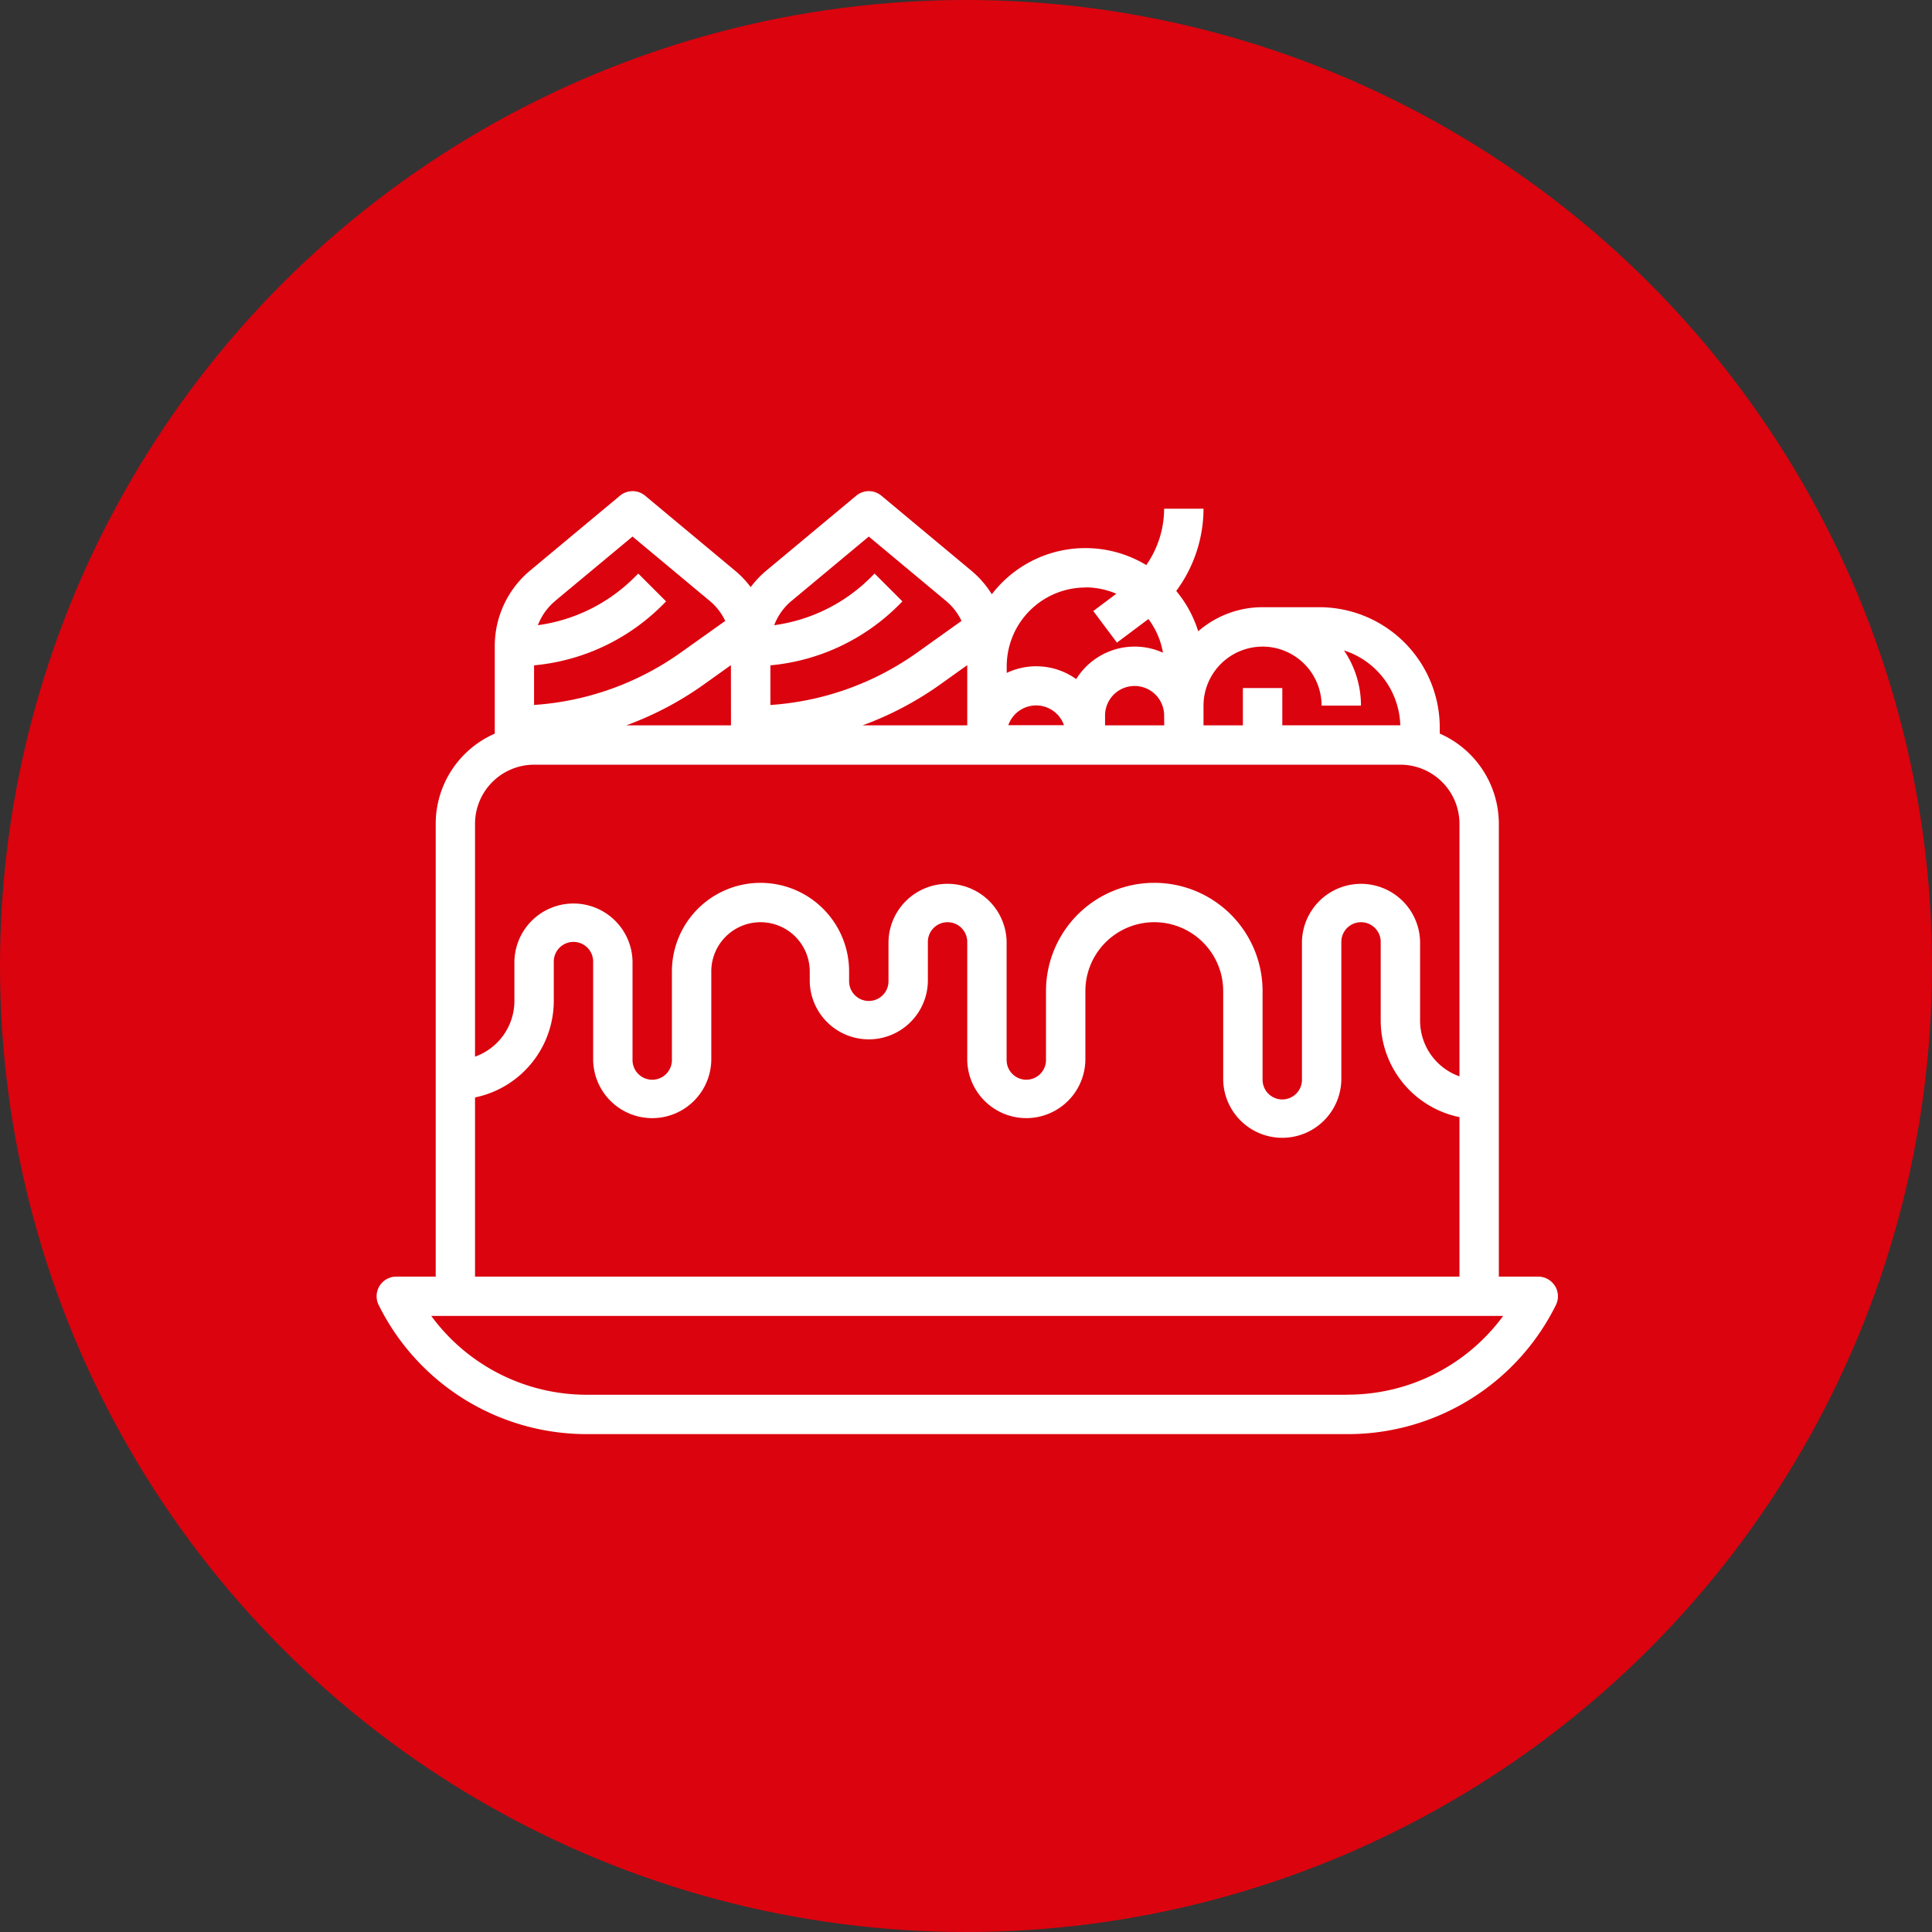
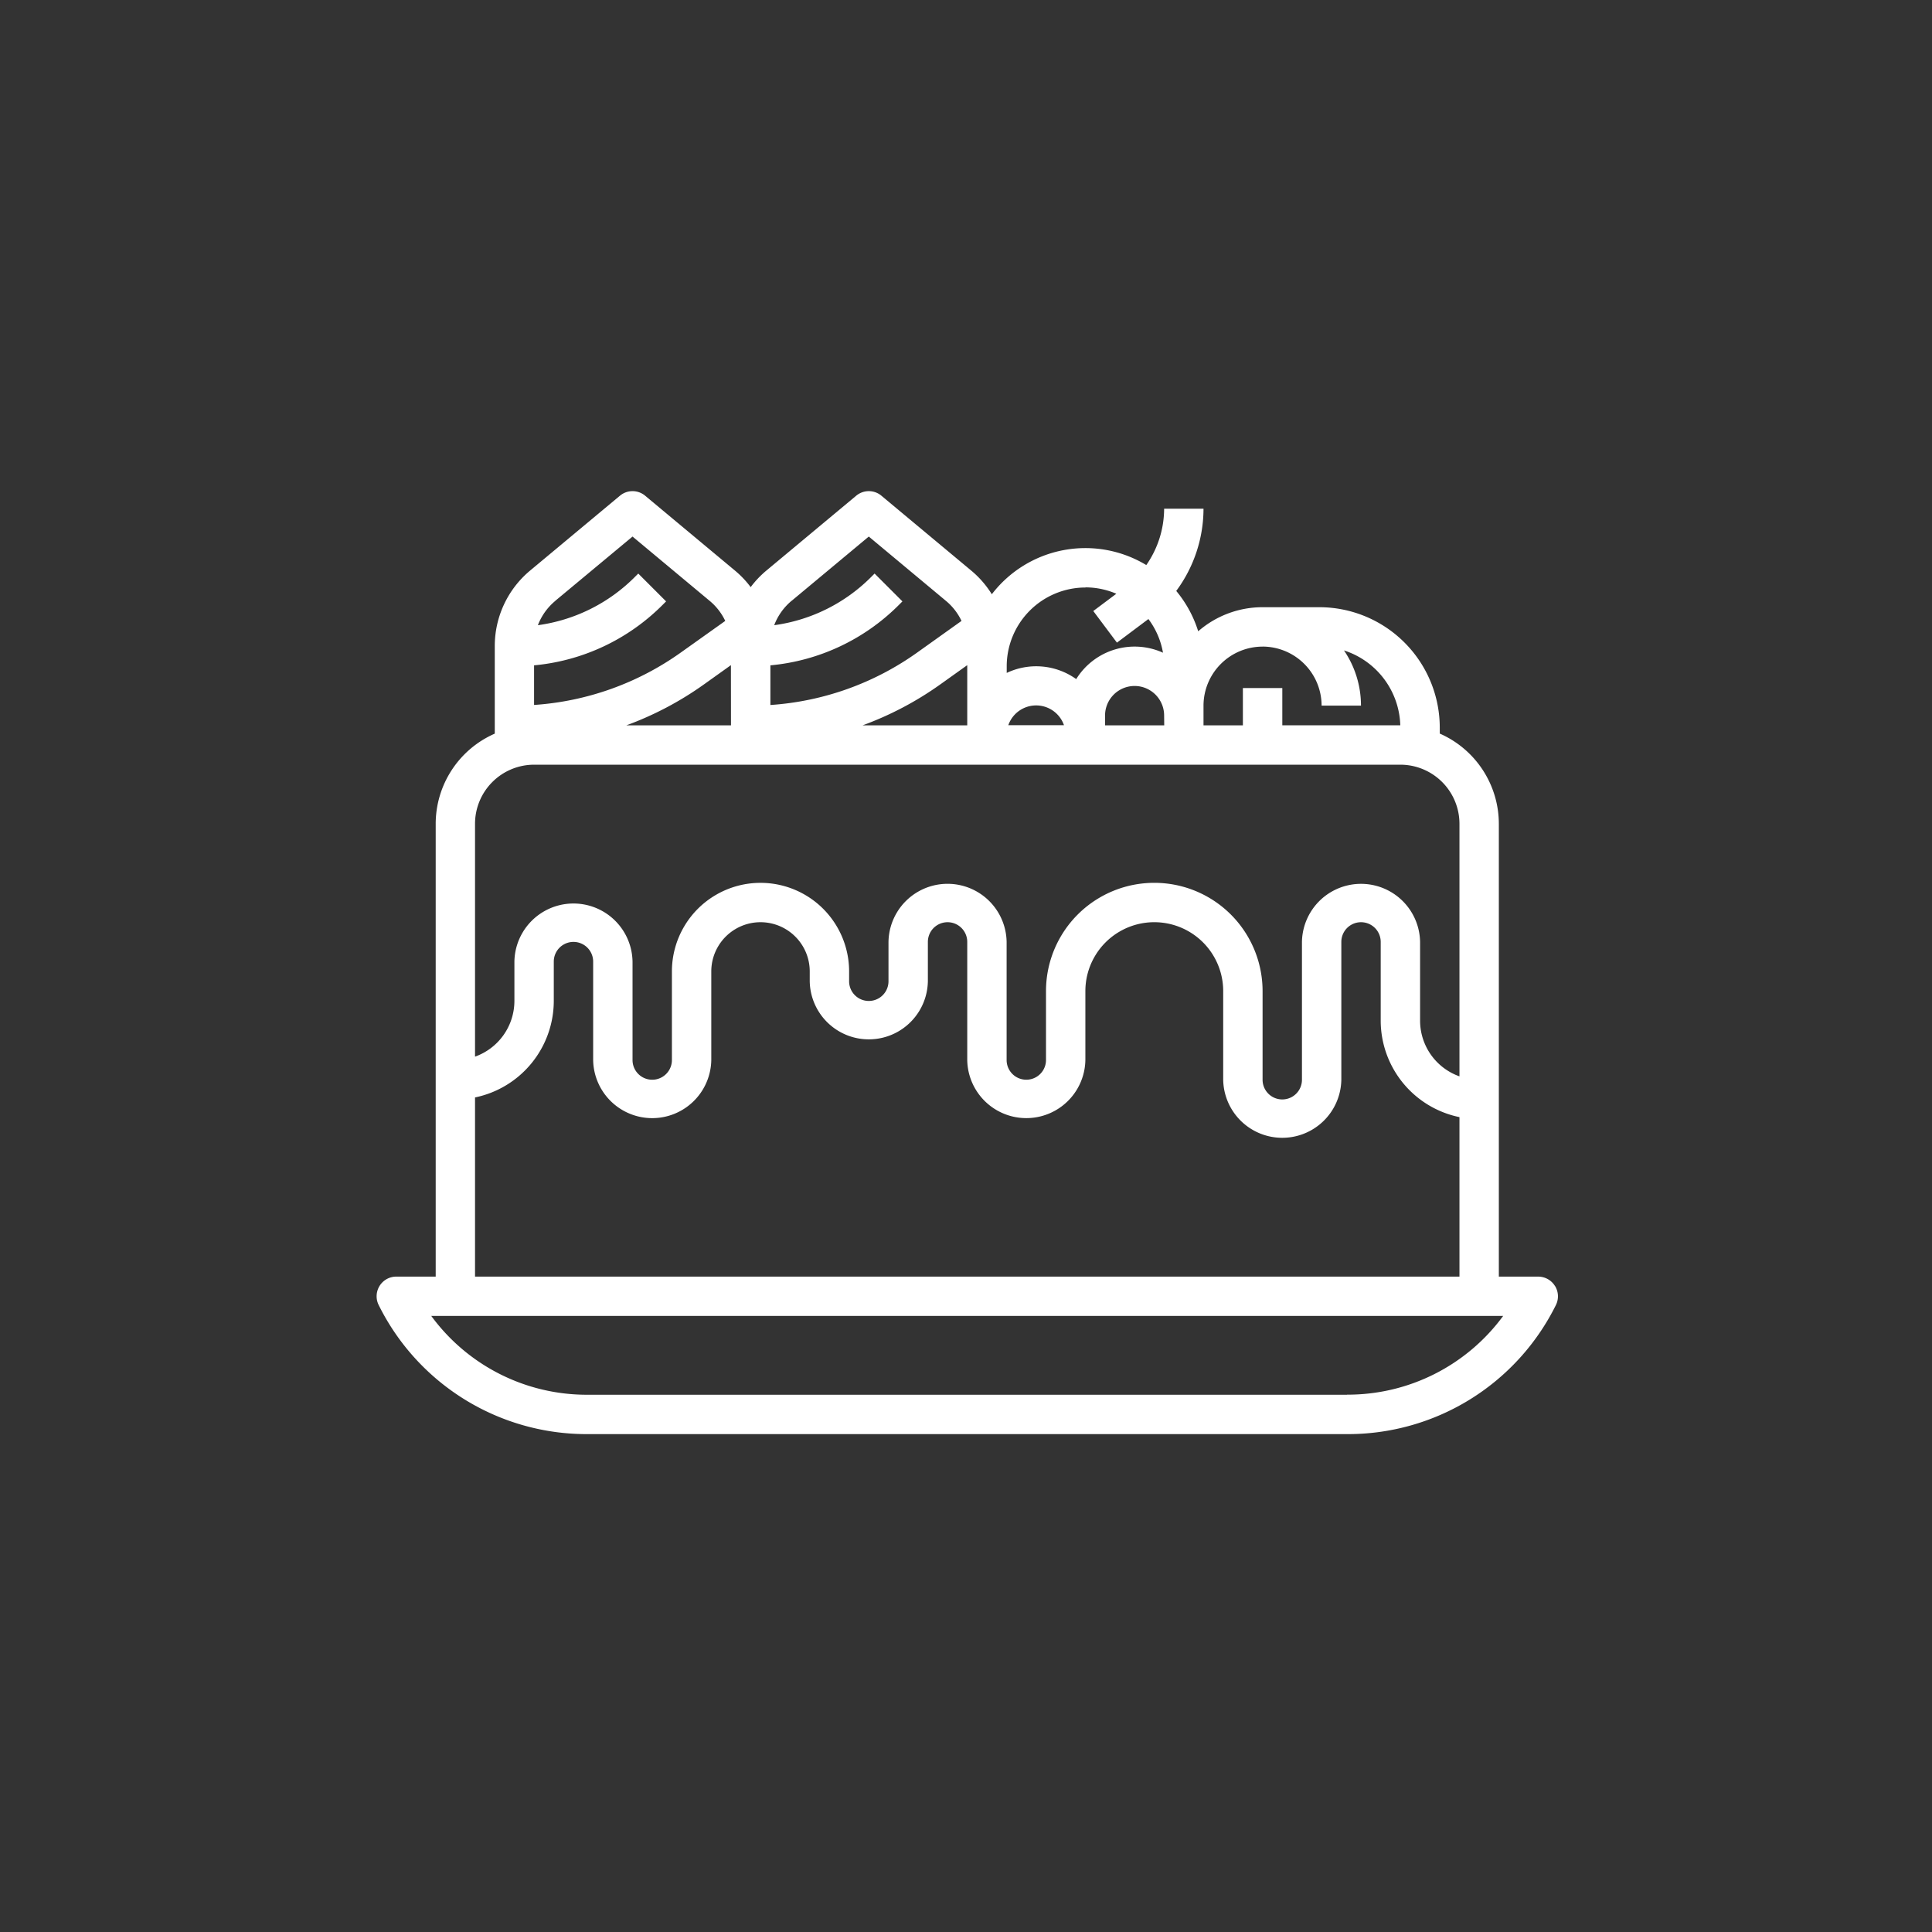
<svg xmlns="http://www.w3.org/2000/svg" width="118" height="118" viewBox="0 0 118 118">
  <rect x="0" y="0" width="118" height="118" fill="#333333" stroke="none" />
  <g id="Pasticcerie" transform="translate(-217.912 -1461.757)">
-     <circle id="Ellisse_465" data-name="Ellisse 465" cx="59" cy="59" r="59" transform="translate(217.912 1461.757)" fill="#db030e" />
    <path id="Tracciato_38622" data-name="Tracciato 38622" d="M68.754,67.815h-46.4A11.773,11.773,0,0,1,12.82,63h65.47a11.773,11.773,0,0,1-9.537,4.81M15.494,49.657a6.027,6.027,0,0,0,4.81-5.892V41.36a1.2,1.2,0,0,1,2.405,0v6.013a3.608,3.608,0,0,0,7.215,0V41.961a3.006,3.006,0,0,1,6.013,0v.6a3.608,3.608,0,0,0,7.215,0V40.157a1.2,1.2,0,0,1,2.405,0v7.215a3.608,3.608,0,0,0,7.215,0V43.163a4.209,4.209,0,0,1,8.418,0v5.411a3.608,3.608,0,0,0,7.215,0V40.157a1.2,1.2,0,0,1,2.405,0v4.81a6.022,6.022,0,0,0,4.81,5.892V60.6H15.494Zm0-16.715A3.612,3.612,0,0,1,19.1,29.334H72.012a3.612,3.612,0,0,1,3.608,3.608V48.369a3.611,3.611,0,0,1-2.405-3.4v-4.81a3.608,3.608,0,0,0-7.215,0v8.418a1.2,1.2,0,0,1-2.405,0V43.163a6.614,6.614,0,0,0-13.228,0v4.209a1.2,1.2,0,1,1-2.405,0V40.157a3.608,3.608,0,0,0-7.215,0v2.405a1.2,1.2,0,1,1-2.405,0v-.6a5.411,5.411,0,0,0-10.823,0v5.411a1.2,1.2,0,1,1-2.405,0V41.36a3.608,3.608,0,0,0-7.215,0v2.405a3.617,3.617,0,0,1-2.405,3.4Zm4.9-13.616L25.114,15.4l4.713,3.929a3.586,3.586,0,0,1,.95,1.223L28.1,22.457a17.452,17.452,0,0,1-9,3.228V23.266a12.724,12.724,0,0,0,7.858-3.7l.206-.206-1.7-1.7-.206.206a10.326,10.326,0,0,1-5.925,2.948A3.61,3.61,0,0,1,20.4,19.326m14.43,0L39.544,15.4l4.713,3.929a3.586,3.586,0,0,1,.95,1.223l-2.673,1.908a17.452,17.452,0,0,1-9,3.228V23.266a12.724,12.724,0,0,0,7.858-3.7l.206-.206-1.7-1.7-.206.206a10.326,10.326,0,0,1-5.925,2.948,3.61,3.61,0,0,1,1.064-1.492m16.634,7.6h-3.4a1.8,1.8,0,0,1,3.4,0m1.309-8.418a4.8,4.8,0,0,1,1.889.389l-1.408,1.055L54.7,21.879l1.922-1.441a4.776,4.776,0,0,1,.89,2.056,4.2,4.2,0,0,0-5.3,1.612,4.2,4.2,0,0,0-4.244-.377v-.407a4.815,4.815,0,0,1,4.81-4.81m4.81,8.418H53.974v-.6a1.8,1.8,0,0,1,3.608,0ZM45.557,23.322v3.608h-6.39a20.006,20.006,0,0,0,4.766-2.516l1.623-1.159Zm-14.43,3.608h-6.39A20.006,20.006,0,0,0,29.5,24.413l1.623-1.159Zm32.468-4.81A3.612,3.612,0,0,1,67.2,25.727h2.405a5.986,5.986,0,0,0-1.038-3.372,4.956,4.956,0,0,1,3.439,4.574H64.8V24.654H62.392v2.276H59.987v-1.2a3.612,3.612,0,0,1,3.608-3.608M81.452,61.171A1.205,1.205,0,0,0,80.43,60.6H78.025V32.942a6.026,6.026,0,0,0-3.608-5.508v-.358a7.362,7.362,0,0,0-7.361-7.361H63.594a5.988,5.988,0,0,0-3.931,1.471,7.235,7.235,0,0,0-1.341-2.465A8.454,8.454,0,0,0,59.987,13.7H57.582a6.04,6.04,0,0,1-1.089,3.441,7.2,7.2,0,0,0-9.435,1.783,5.987,5.987,0,0,0-1.26-1.448l-5.483-4.57a1.2,1.2,0,0,0-1.54,0l-5.485,4.57a5.944,5.944,0,0,0-.96,1.013,5.958,5.958,0,0,0-.962-1.013l-5.483-4.57a1.2,1.2,0,0,0-1.54,0l-5.485,4.57A6,6,0,0,0,16.7,22.1v5.337a6.018,6.018,0,0,0-3.608,5.508V60.6H10.684a1.2,1.2,0,0,0-1.2,1.2,1.177,1.177,0,0,0,.127.539A14.174,14.174,0,0,0,22.357,70.22h46.4a14.177,14.177,0,0,0,12.751-7.879,1.2,1.2,0,0,0-.053-1.17" transform="translate(231.431 1479.128)" fill="#fff" />
  </g>
</svg>